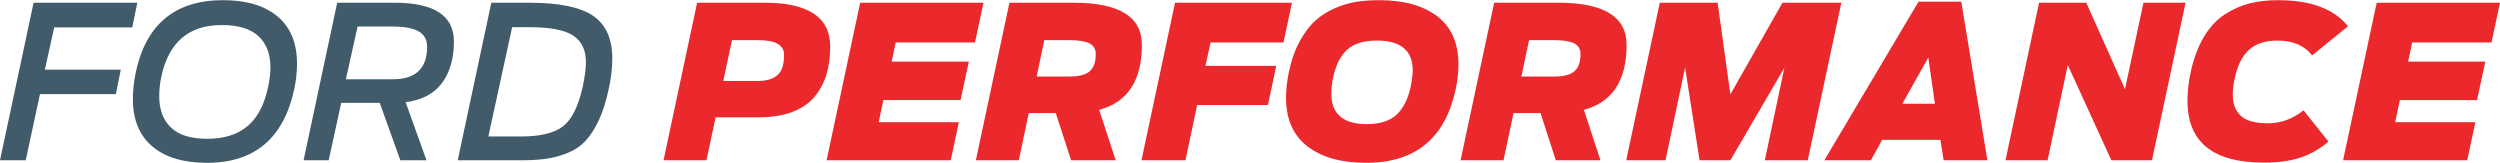
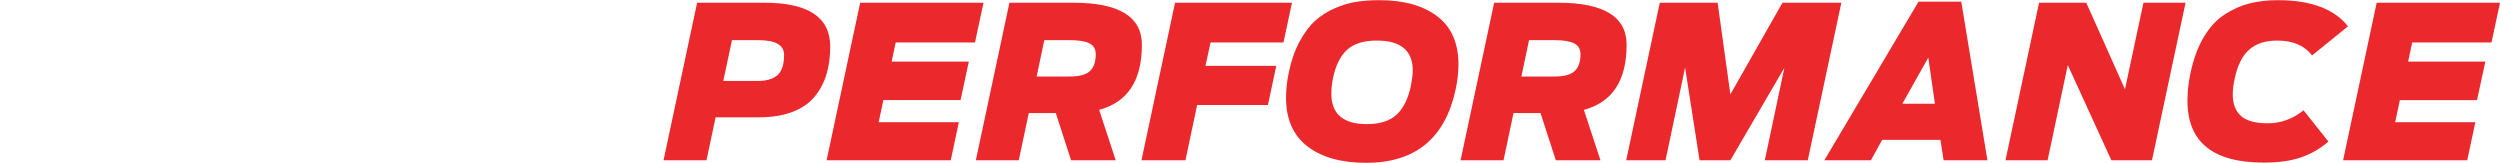
<svg xmlns="http://www.w3.org/2000/svg" clip-rule="evenodd" fill-rule="evenodd" height="163" stroke-linejoin="round" stroke-miterlimit="1.414" viewBox="0 0 3599.72 234.19" width="2500">
  <g fill-rule="nonzero">
-     <path d="m48.368 3.675-48.368 226.838h37.037l20.513-95.204h109.292l7.037-35.204h-109.286l13.47-60.921h112.347l7.346-35.509zm250.102 195.918c23.88 0 43.059-5.97 57.554-17.908 14.488-11.937 24.488-30.767 30-56.48 2.242-10.607 3.367-20.203 3.367-28.774 0-18.98-5.717-33.825-17.142-44.542-11.433-10.716-29.083-16.07-52.962-16.07-47.35 0-76.33 24.695-86.942 74.083-2.041 9.387-3.058 18.979-3.058 28.775 0 18.979 5.608 33.879 16.837 44.691 11.221 10.821 28.667 16.225 52.346 16.225m-.304 34.596c-34.087 0-60.412-7.908-78.983-23.729-18.571-15.812-27.855-38.517-27.855-68.112 0-11.834 1.325-24.384 3.98-37.65 14.691-69.8 56.632-104.696 125.816-104.696 33.875 0 60.1 7.858 78.675 23.57 18.567 15.717 27.855 38.263 27.855 67.655 0 12.041-1.325 24.387-3.98 37.041-15.304 70.613-57.144 105.922-125.507 105.922m199.896-120.31h67.654c32.858 0 49.288-15.613 49.288-46.838 0-9.996-4.034-17.346-12.092-22.042-8.067-4.691-20.663-7.041-37.808-7.041h-50.205zm78.37 116.633-29.695-82.654h-55.408l-18.063 82.654h-36.125l48.37-226.838h82.655c56.938 0 85.409 18.571 85.409 55.713 0 24.492-5.717 44.442-17.146 59.85s-28.88 24.642-52.346 27.704l30 83.571zm126.73-34.285h47.45c27.346 0 47.342-4.846 60-14.542 12.654-9.687 22.142-28.725 28.471-57.091 3.058-14.696 4.592-26.43 4.592-35.205 0-17.554-6.125-30.354-18.367-38.42-12.246-8.059-33.267-12.092-63.063-12.092h-24.795zm-44.083 34.288 48.37-226.842h55.1c42.446 0 72.909 6.275 91.38 18.825 18.47 12.554 27.704 33.016 27.704 61.379 0 14.496-1.833 29.696-5.508 45.613-3.675 17.145-8.417 31.837-14.234 44.083s-12.2 22.042-19.137 29.387c-6.938 7.35-15.509 13.063-25.713 17.142-10.208 4.088-20.408 6.842-30.612 8.267-10.209 1.433-22.45 2.146-36.738 2.146z" fill="#415b6a" />
    <path d="m1041.43 116.33h49.288c12.858 0 22.445-2.805 28.775-8.422 6.325-5.608 9.491-15.354 9.491-29.233 0-14.083-12.354-21.12-37.041-21.12h-37.963zm-86.02 114.183 48.366-226.838h97.042c63.062 0 94.595 21.02 94.595 63.063 0 14.691-1.791 28.008-5.358 39.95-3.57 11.937-9.237 22.654-16.992 32.141-7.758 9.488-18.42 16.834-31.987 22.038-13.575 5.204-29.75 7.808-48.521 7.808h-62.146l-13.162 61.838zm234.8.001 48.366-226.838h177.554l-12.246 57.242h-114.183l-5.817 27.554h111.125l-11.941 55.409h-111.121l-6.738 31.837h115.413l-11.633 54.796zm302.45-120.614h48.062c13.263 0 22.754-2.55 28.467-7.654 5.712-5.1 8.57-13.263 8.57-24.488 0-7.35-3.058-12.554-9.183-15.612-6.12-3.063-15.608-4.592-28.466-4.592h-36.43zm49.591 120.613-22.041-67.959h-38.88l-14.387 67.959h-61.838l48.371-226.838h92.45c65.509 0 98.267 20.2 98.267 60.613 0 51.429-20.513 82.654-61.533 93.675l23.879 72.55zm101.325.001 48.367-226.838h168.371l-12.242 57.242h-105.004l-7.346 33.675h101.942l-11.946 56.325h-101.937l-16.838 79.596zm324.496-52.043c18.775 0 33.063-4.538 42.855-13.625 9.8-9.075 16.633-22.804 20.512-41.17 1.838-9.593 2.754-17.038 2.754-22.347 0-28.775-17.25-43.166-51.733-43.166-18.78 0-33.017 4.391-42.704 13.166-9.696 8.775-16.484 22.346-20.359 40.713-1.633 8.166-2.45 15.612-2.45 22.346 0 29.391 17.038 44.083 51.125 44.083m-.92 55.717c-35.921 0-64.13-7.904-84.642-23.725-20.513-15.813-30.767-39.134-30.767-69.95 0-11.634 1.325-23.771 3.98-36.43 3.466-16.937 8.616-31.733 15.458-44.387 6.837-12.65 14.387-22.704 22.658-30.154 8.263-7.446 17.75-13.471 28.467-18.063 10.712-4.591 21.066-7.654 31.075-9.183 9.991-1.53 20.812-2.296 32.446-2.296 35.508 0 63.412 7.758 83.725 23.267 20.308 15.512 30.458 38.57 30.458 69.183 0 11.433-1.325 23.37-3.98 35.817-15.103 70.612-58.062 105.92-128.878 105.92m223.471-124.287h48.062c13.267 0 22.754-2.55 28.471-7.654 5.708-5.1 8.57-13.263 8.57-24.488 0-7.35-3.062-12.554-9.183-15.612-6.12-3.063-15.612-4.592-28.466-4.592h-36.43zm49.591 120.613-22.041-67.959h-38.875l-14.388 67.959h-61.842l48.372-226.838h92.45c65.513 0 98.267 20.2 98.267 60.613 0 51.429-20.512 82.654-61.53 93.675l23.876 72.55zm101.33.001 48.366-226.838h83.271l18.367 131.938 75-131.938h84.8l-48.37 226.838h-61.838l28.162-133.163-77.754 133.163h-44.388l-20.816-133.471-28.163 133.47zm397.654-81.429h46.838l-9.488-66.43zm-112.346 81.429 135.613-228.371h61.533l37.654 228.37h-63.062l-4.596-29.387h-83.875l-16.225 29.388zm260.817 0 48.367-226.838h67.962l55.717 124.592 26.633-124.592h60.609l-48.367 226.838h-58.467l-62.758-137.146-29.08 137.146zm371.951 3.369c-73.272 0-109.9-29.592-109.9-88.78 0-13.47 1.424-26.732 4.283-39.795 4.287-20.613 10.716-38.063 19.287-52.346s18.675-25.154 30.308-32.604c11.634-7.446 23.571-12.704 35.813-15.767 12.249-3.061 25.717-4.591 40.412-4.591 47.55 0 81.226 12.55 101.021 37.654l-51.733 41.941c-10.82-14.287-27.554-21.429-50.208-21.429-16.942 0-30.359 4.338-40.255 13.009-9.9 8.675-16.891 22.604-20.966 41.787-1.842 8.163-2.763 15.917-2.763 23.267 0 13.062 3.88 23.162 11.634 30.304 7.758 7.146 20.712 10.713 38.883 10.713 18.77 0 35.917-6.221 51.425-18.671l35.82 45c-12.045 10.408-25.362 18.062-39.95 22.958-14.595 4.9-32.3 7.35-53.112 7.35m114.175-3.369 48.367-226.838h177.559l-12.246 57.242h-114.188l-5.817 27.554h111.126l-11.938 55.409h-111.125l-6.733 31.837h115.408l-11.633 54.796z" fill="#eb292d" />
  </g>
</svg>